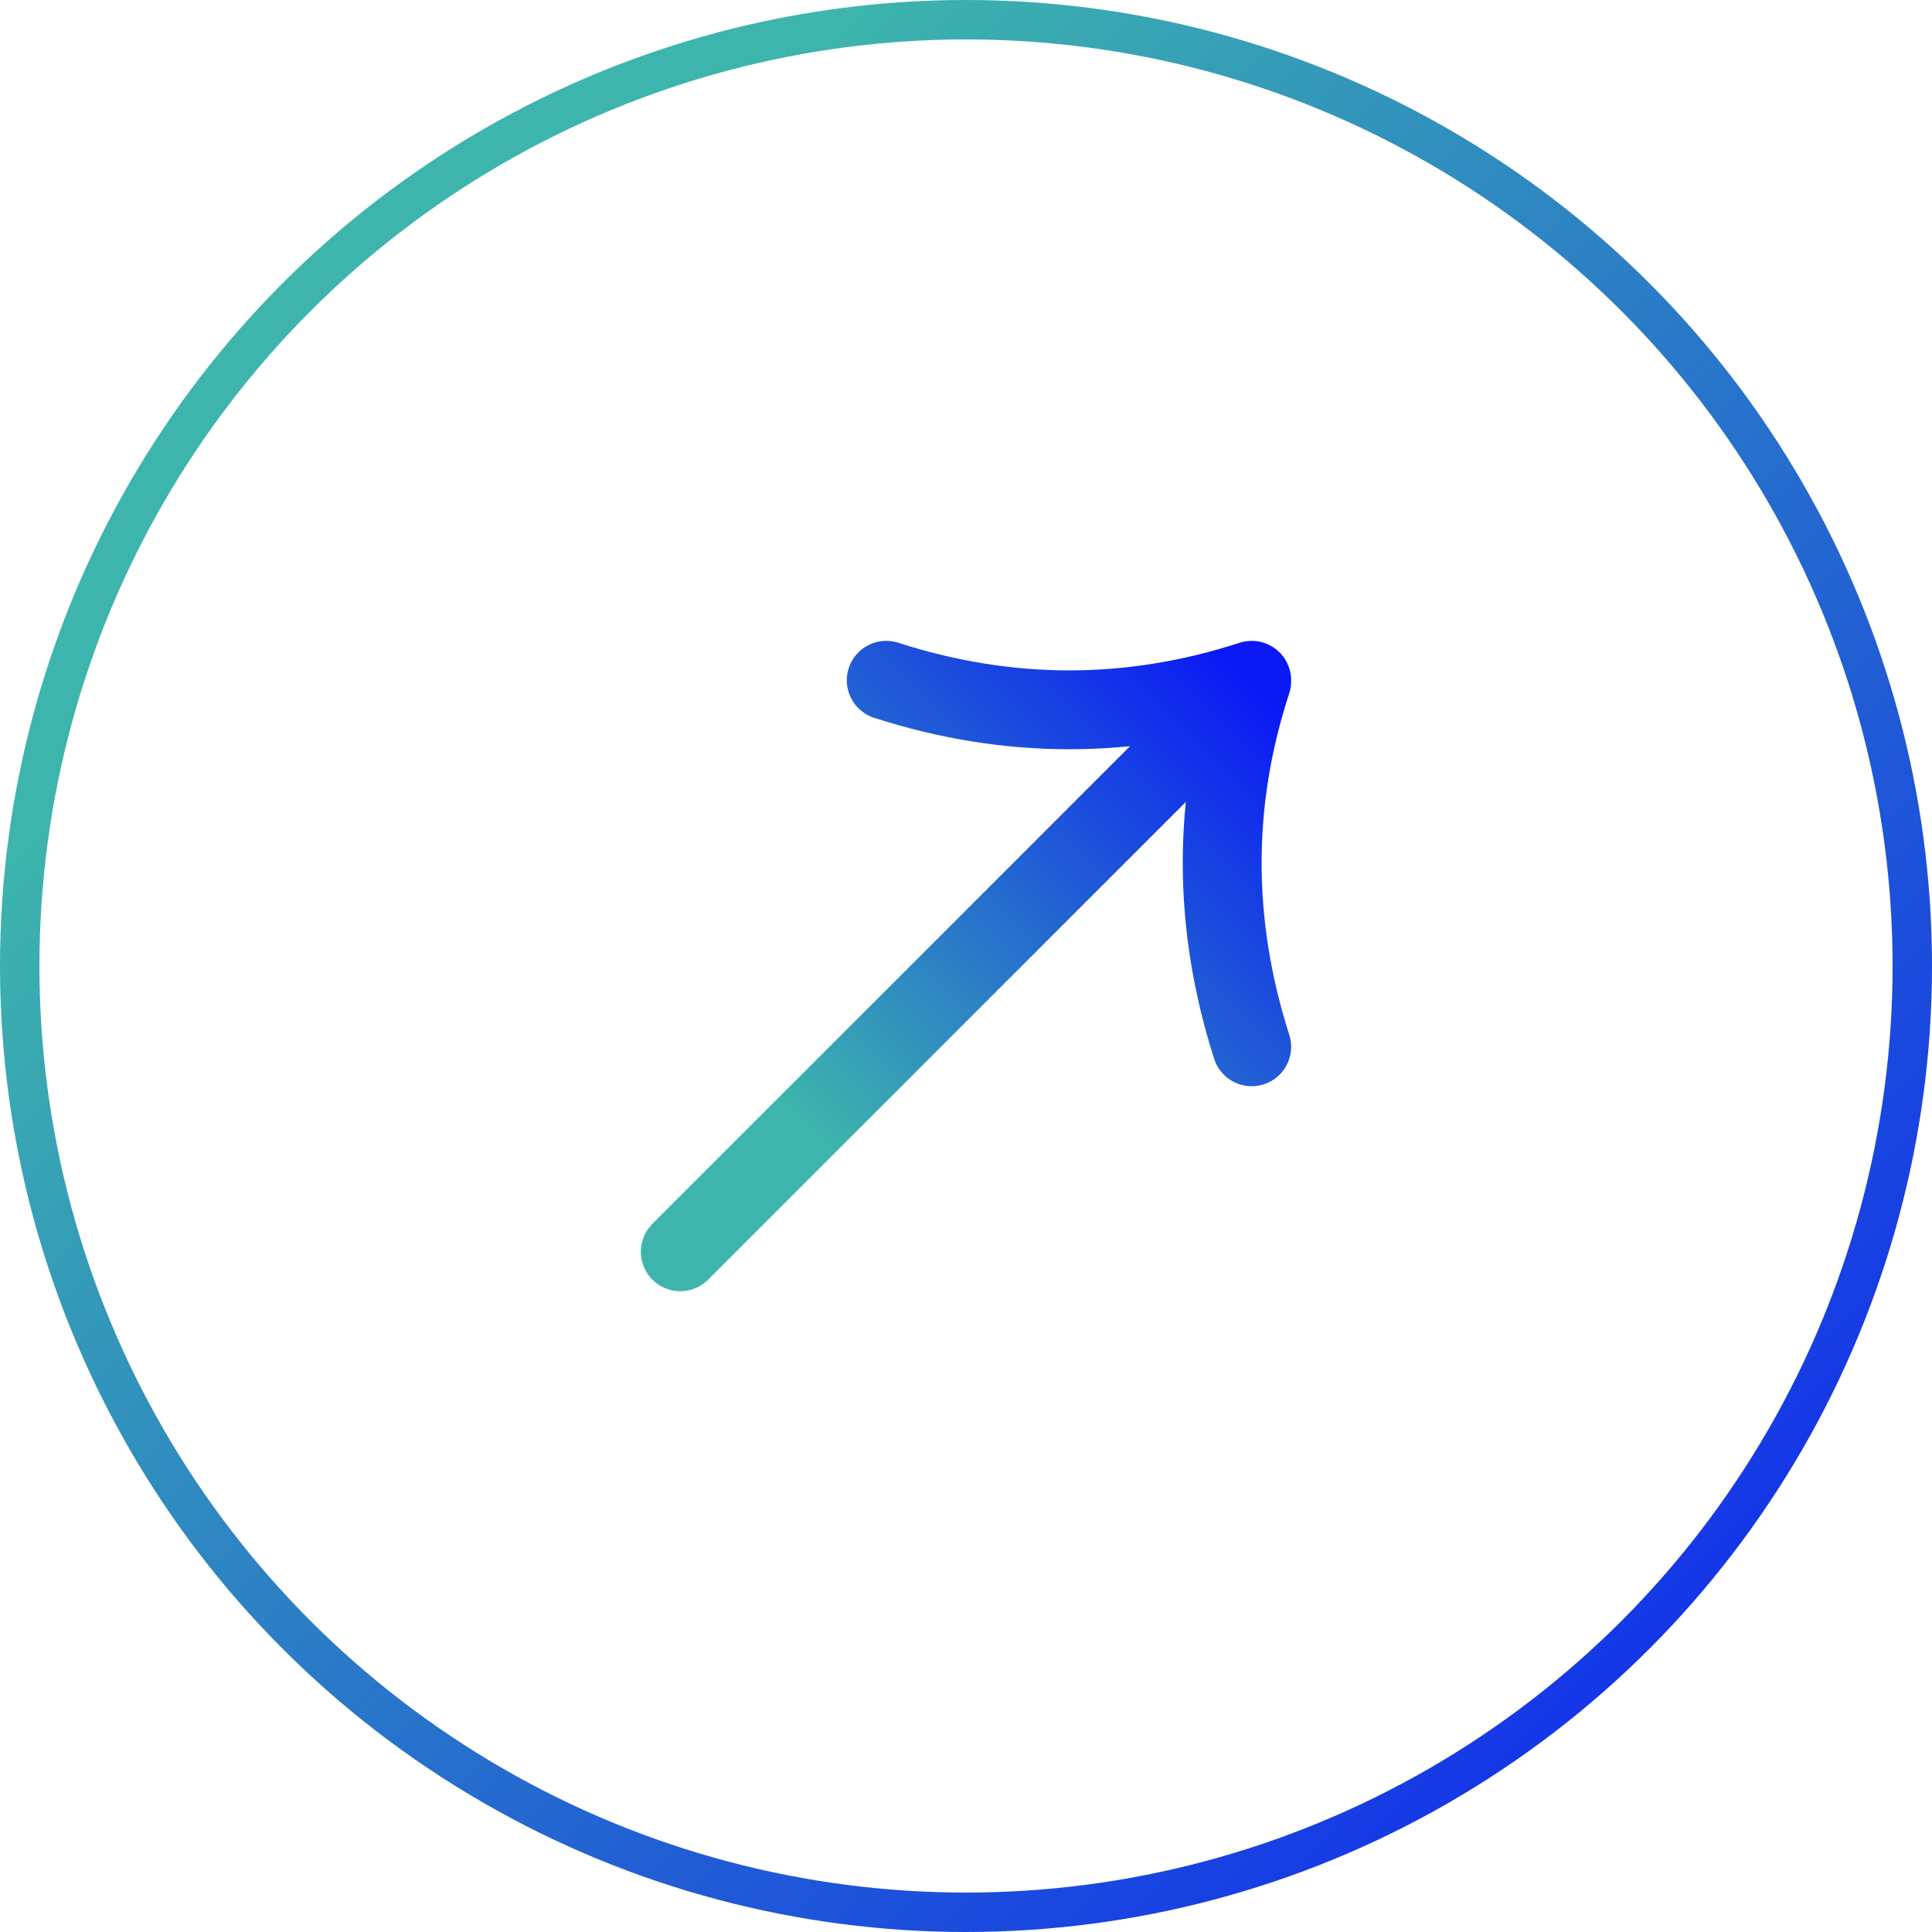
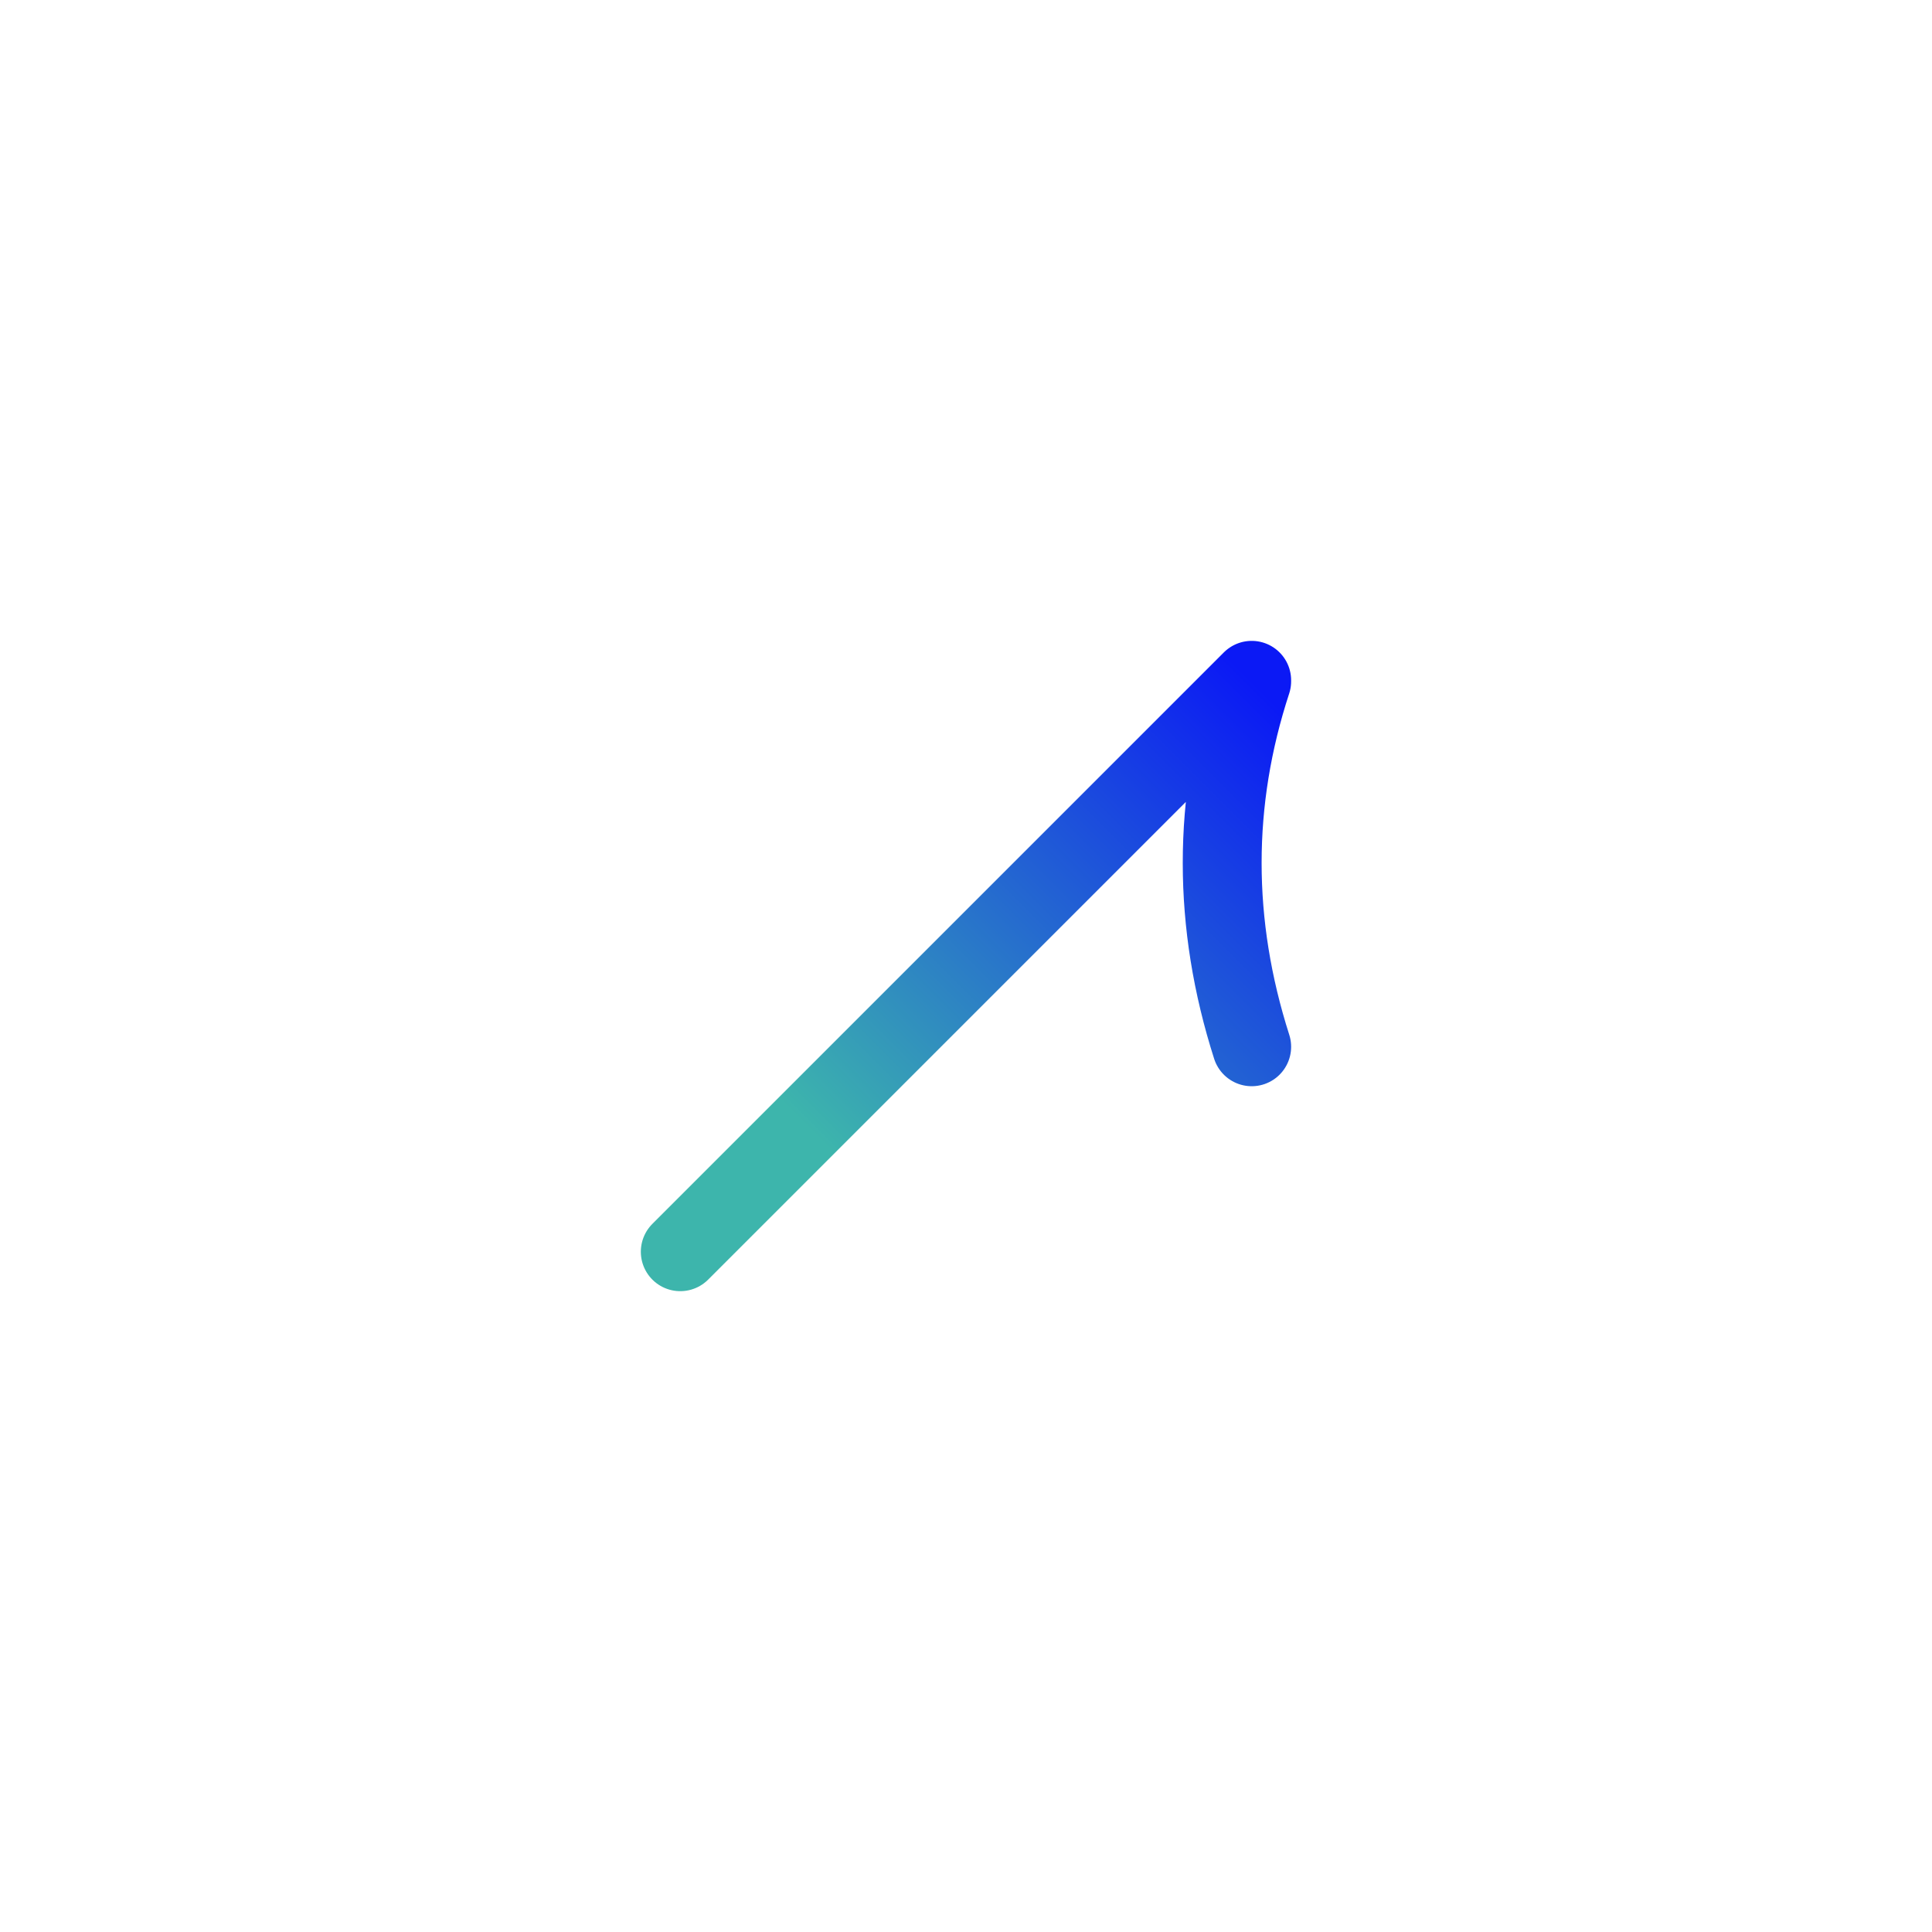
<svg xmlns="http://www.w3.org/2000/svg" width="49" height="49" viewBox="0 0 49 49" fill="none">
-   <circle cx="24.5" cy="24.5" r="24" stroke="url(#paint0_linear_32_137)" />
-   <path d="M17.253 31.747L31.746 17.254C28.674 18.252 25.575 18.252 22.477 17.254M31.746 26.549C30.748 23.425 30.748 20.326 31.746 17.279" stroke="url(#paint1_linear_32_137)" stroke-width="2" stroke-miterlimit="10" stroke-linecap="round" stroke-linejoin="round" />
+   <path d="M17.253 31.747L31.746 17.254M31.746 26.549C30.748 23.425 30.748 20.326 31.746 17.279" stroke="url(#paint1_linear_32_137)" stroke-width="2" stroke-miterlimit="10" stroke-linecap="round" stroke-linejoin="round" />
  <defs>
    <linearGradient id="paint0_linear_32_137" x1="0" y1="0" x2="49" y2="49" gradientUnits="userSpaceOnUse">
      <stop offset="0.22" stop-color="#3DB5AC" />
      <stop offset="1" stop-color="#0B19F5" />
    </linearGradient>
    <linearGradient id="paint1_linear_32_137" x1="17.253" y1="31.747" x2="31.746" y2="17.254" gradientUnits="userSpaceOnUse">
      <stop offset="0.22" stop-color="#3DB5AC" />
      <stop offset="1" stop-color="#0B19F5" />
    </linearGradient>
  </defs>
</svg>